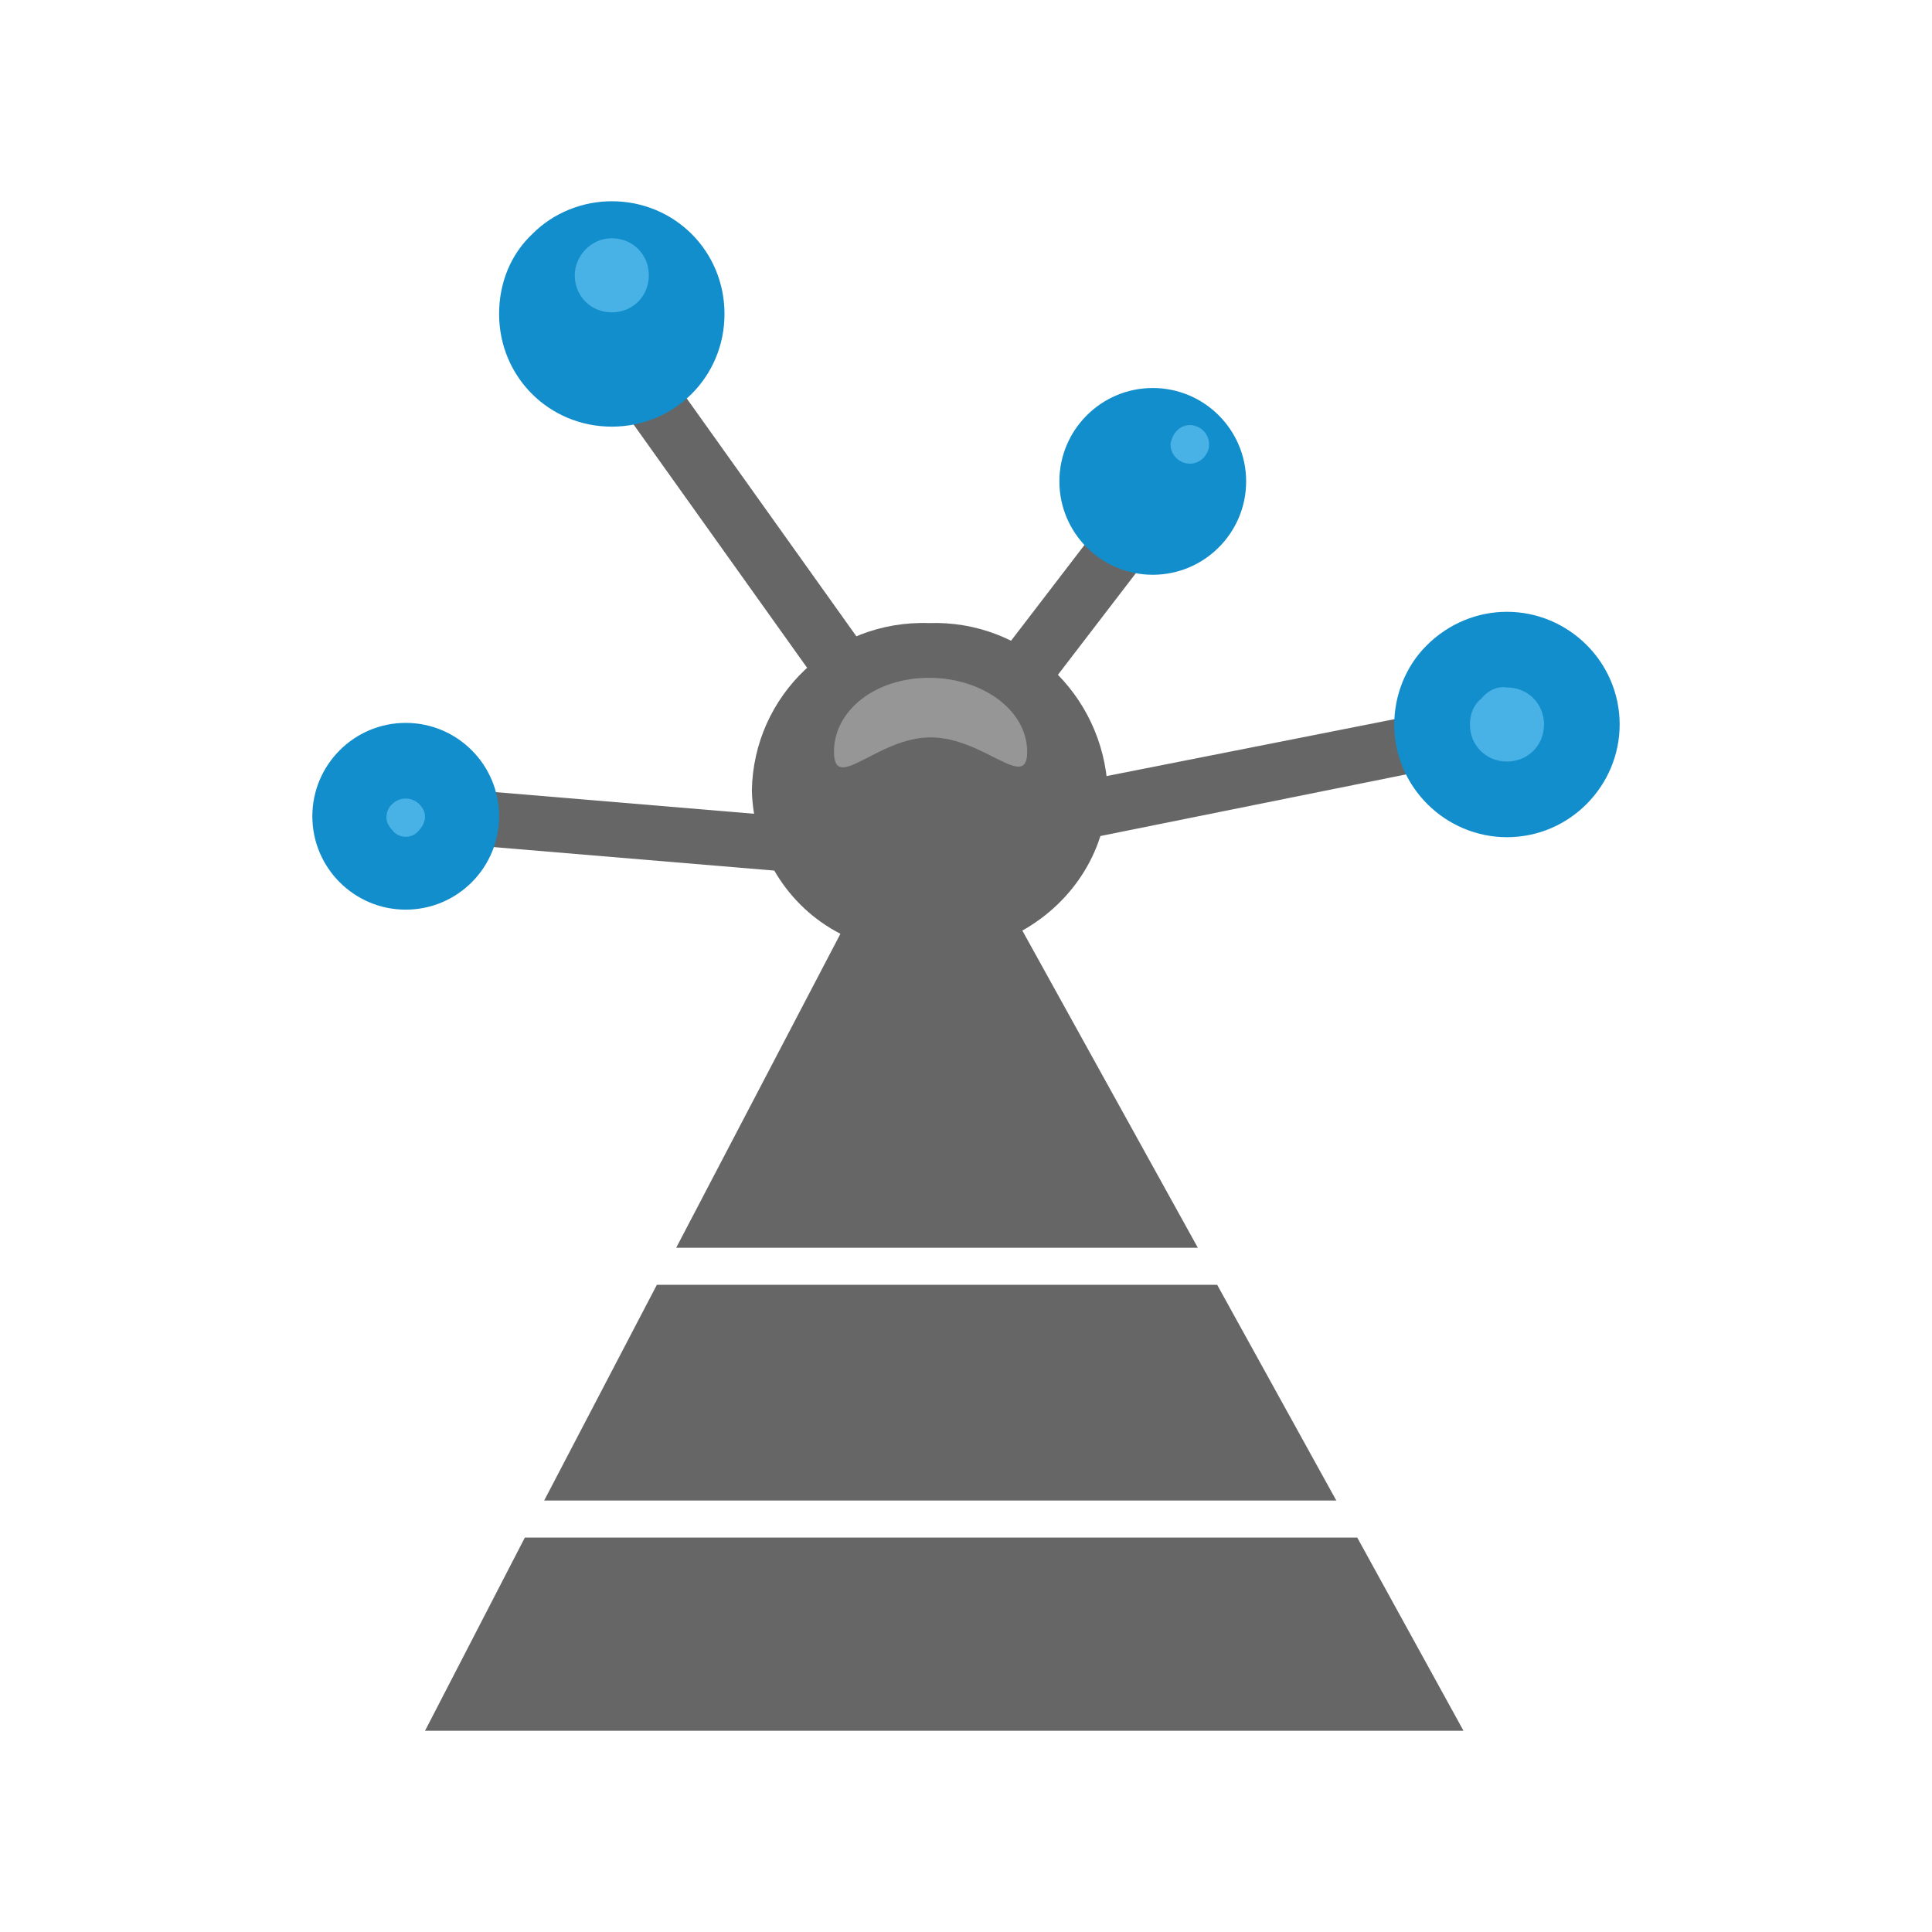
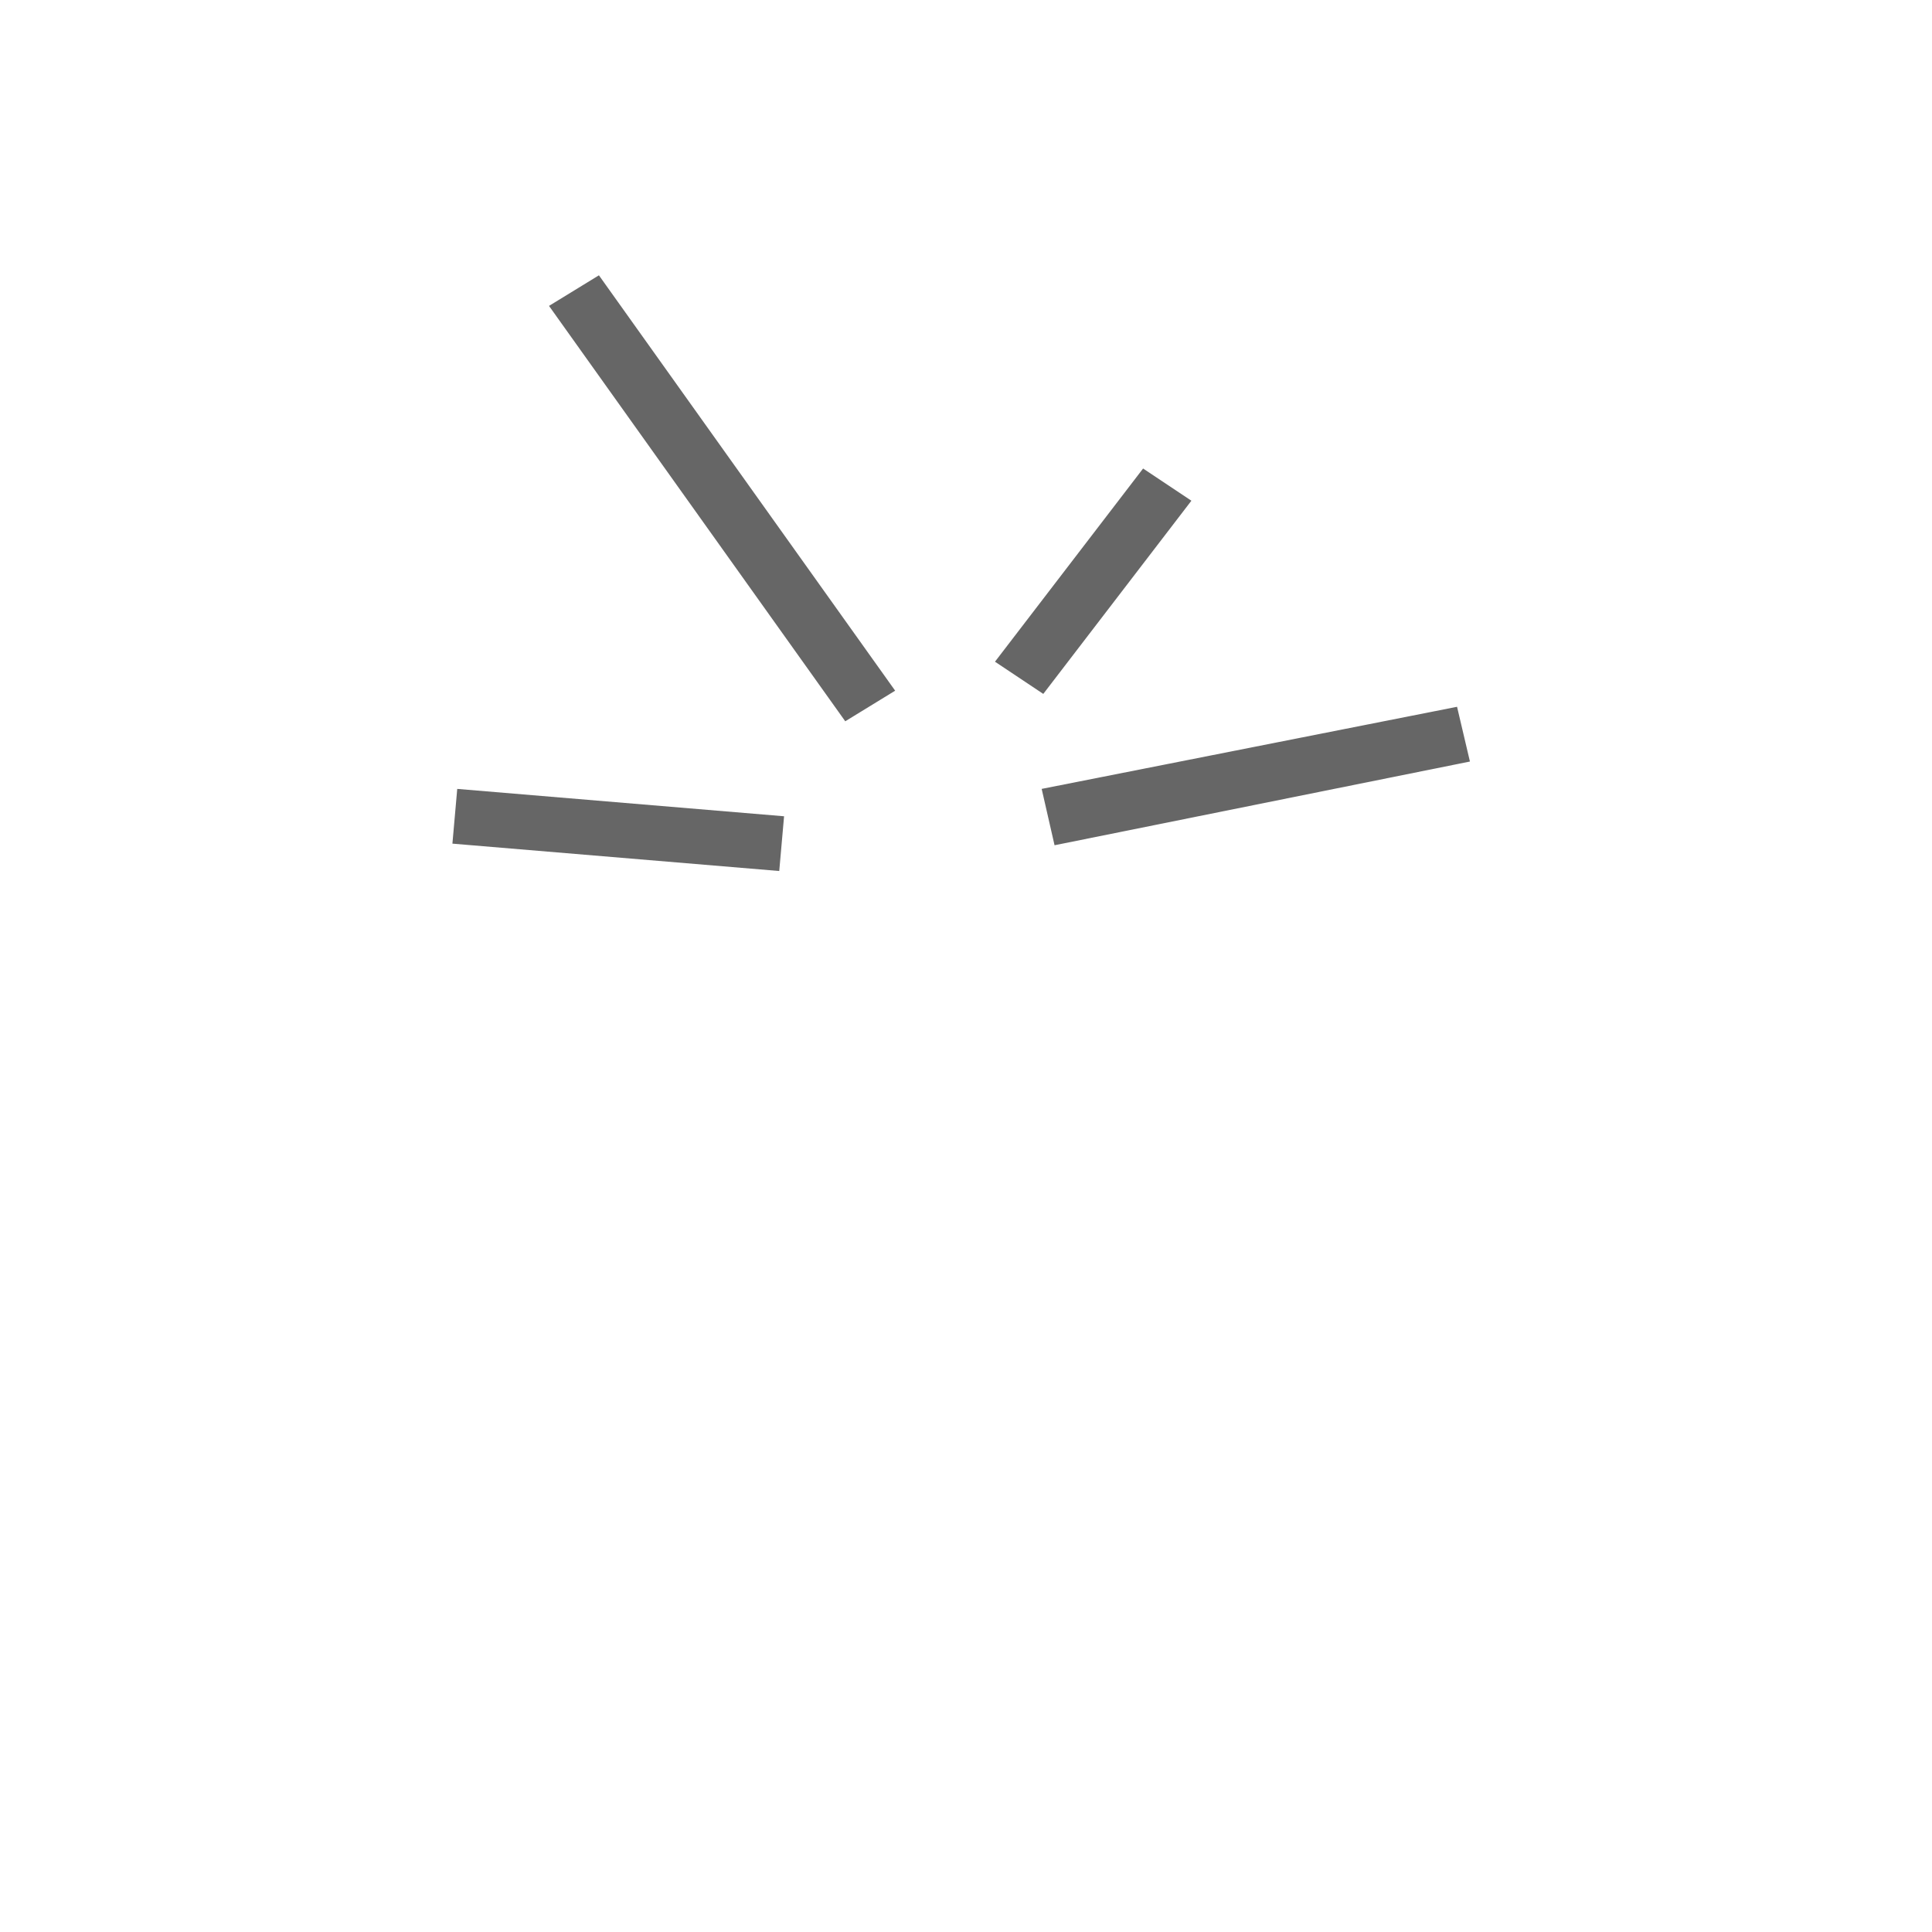
<svg xmlns="http://www.w3.org/2000/svg" version="1.1" id="圖層_1" x="0px" y="0px" viewBox="0 0 120 120" style="enable-background:new 0 0 120 120;" xml:space="preserve">
  <style type="text/css">
	.st0{fill-rule:evenodd;clip-rule:evenodd;fill:#666666;}
	.st1{fill-rule:evenodd;clip-rule:evenodd;fill:#128ECC;}
	.st2{opacity:0.5;fill-rule:evenodd;clip-rule:evenodd;fill:#7FD7FF;enable-background:new    ;}
	.st3{opacity:0.5;fill-rule:evenodd;clip-rule:evenodd;fill:#C9C7C7;enable-background:new    ;}
</style>
  <path id="橢圓_5_拷貝_2" class="st0" d="M28.1,52.4l0.3-3.4l20.3,1.7l-0.3,3.4L28.1,52.4z M34.1,19l3.1-1.9l18.4,25.8l-3.1,1.9  L34.1,19z M71,29.1l3,2l-9.2,12l-3-2L71,29.1z M90.5,43.9l0.8,3.4l-25.8,5.2L64.7,49L90.5,43.9z" />
-   <path id="色彩填色_7" class="st1" d="M38,12.5c3.9,0,7,3.1,7,7c0,3.9-3.1,7-7,7c-3.9,0-7-3.1-7-7c0-1.9,0.7-3.7,2.1-5  C34.4,13.2,36.2,12.5,38,12.5z M25.2,44.9c3.2,0,5.8,2.6,5.8,5.8c0,3.2-2.6,5.8-5.8,5.8c-3.2,0-5.8-2.6-5.8-5.8c0,0,0,0,0,0  C19.4,47.5,22,44.9,25.2,44.9C25.2,44.9,25.2,44.9,25.2,44.9z M71.6,24.1c3.2,0,5.8,2.6,5.8,5.8s-2.6,5.8-5.8,5.8  c-3.2,0-5.8-2.6-5.8-5.8C65.8,26.7,68.4,24.1,71.6,24.1C71.6,24.1,71.6,24.1,71.6,24.1z M93.6,38c3.8,0,7,3.1,7,7c0,3.8-3.1,7-7,7  c-3.8,0-7-3.1-7-7c0-1.8,0.7-3.6,2-4.9C90,38.7,91.8,38,93.6,38z" />
-   <path id="色彩填色_7_拷貝" class="st2" d="M38,14.8c1.3,0,2.3,1,2.3,2.3s-1,2.3-2.3,2.3c-1.3,0-2.3-1-2.3-2.3c0,0,0,0,0,0  C35.7,15.9,36.7,14.8,38,14.8z M25.2,49.6c0.5,0,0.9,0.3,1.1,0.7c0.2,0.4,0.1,0.9-0.3,1.3c-0.4,0.5-1.2,0.5-1.6,0  c-0.2-0.2-0.4-0.5-0.4-0.8c0-0.3,0.1-0.6,0.3-0.8C24.6,49.7,24.9,49.6,25.2,49.6z M73.9,26.4c0.6,0,1.2,0.5,1.2,1.2  c0,0.6-0.5,1.2-1.2,1.2c-0.6,0-1.2-0.5-1.2-1.2v0C72.8,26.9,73.3,26.4,73.9,26.4z M93.6,42.7c1.3,0,2.3,1,2.3,2.3  c0,1.3-1,2.3-2.3,2.3s-2.3-1-2.3-2.3c0-0.6,0.2-1.2,0.7-1.6C92.4,42.9,93,42.6,93.6,42.7L93.6,42.7z" />
-   <path id="矩形_6" class="st0" d="M84.3,95.5l6.6,12H26.4l6.2-12H84.3z M75.6,79.8L83,93.2H33.8l7-13.4H75.6z M57.7,38.7  c5.9-0.2,10.8,4.4,11.1,10.3c0,0,0,0,0,0c0,3.7-2.1,7-5.3,8.8l10.9,19.7H42L52.2,58c-3.3-1.7-5.4-5.1-5.5-8.9  C46.8,43.2,51.7,38.5,57.7,38.7C57.7,38.7,57.7,38.7,57.7,38.7z" />
-   <path id="橢圓_6" class="st3" d="M57.7,42.1c3.3,0,6.1,2,6.1,4.6c0,2.5-2.7-0.9-6-0.9s-6,3.5-6,0.9C51.8,44.1,54.4,42.1,57.7,42.1  z" />
</svg>